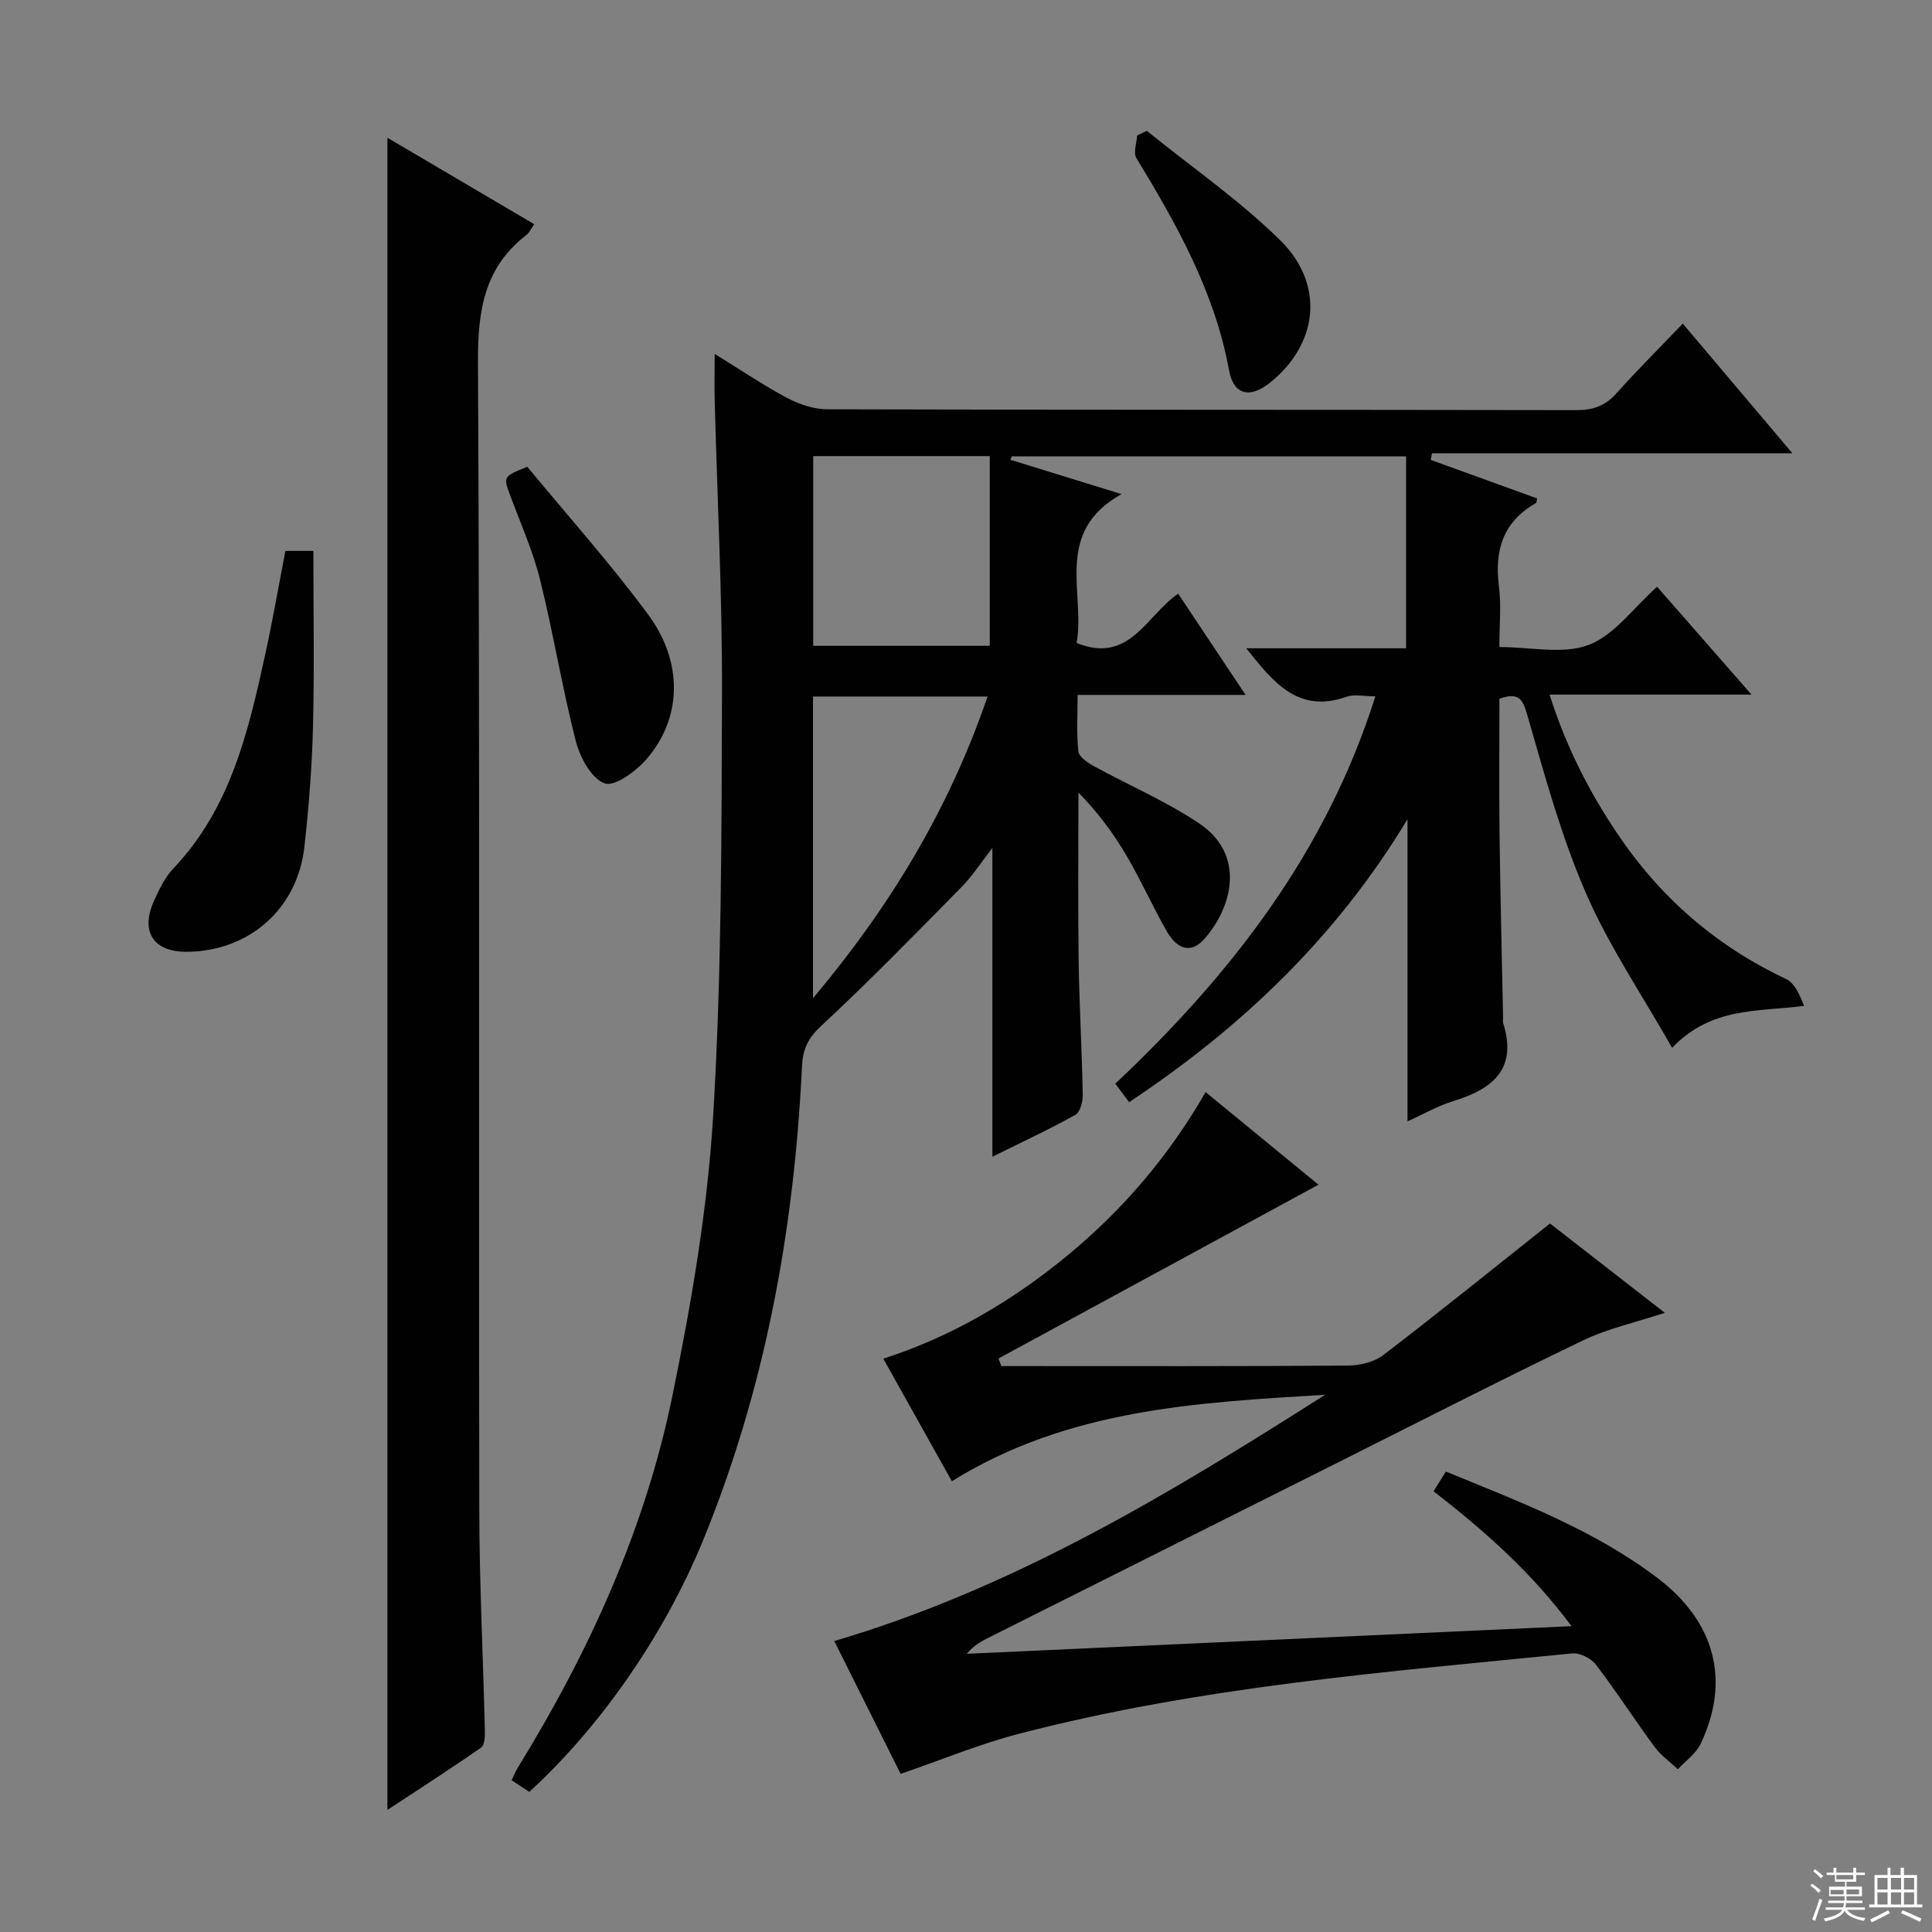
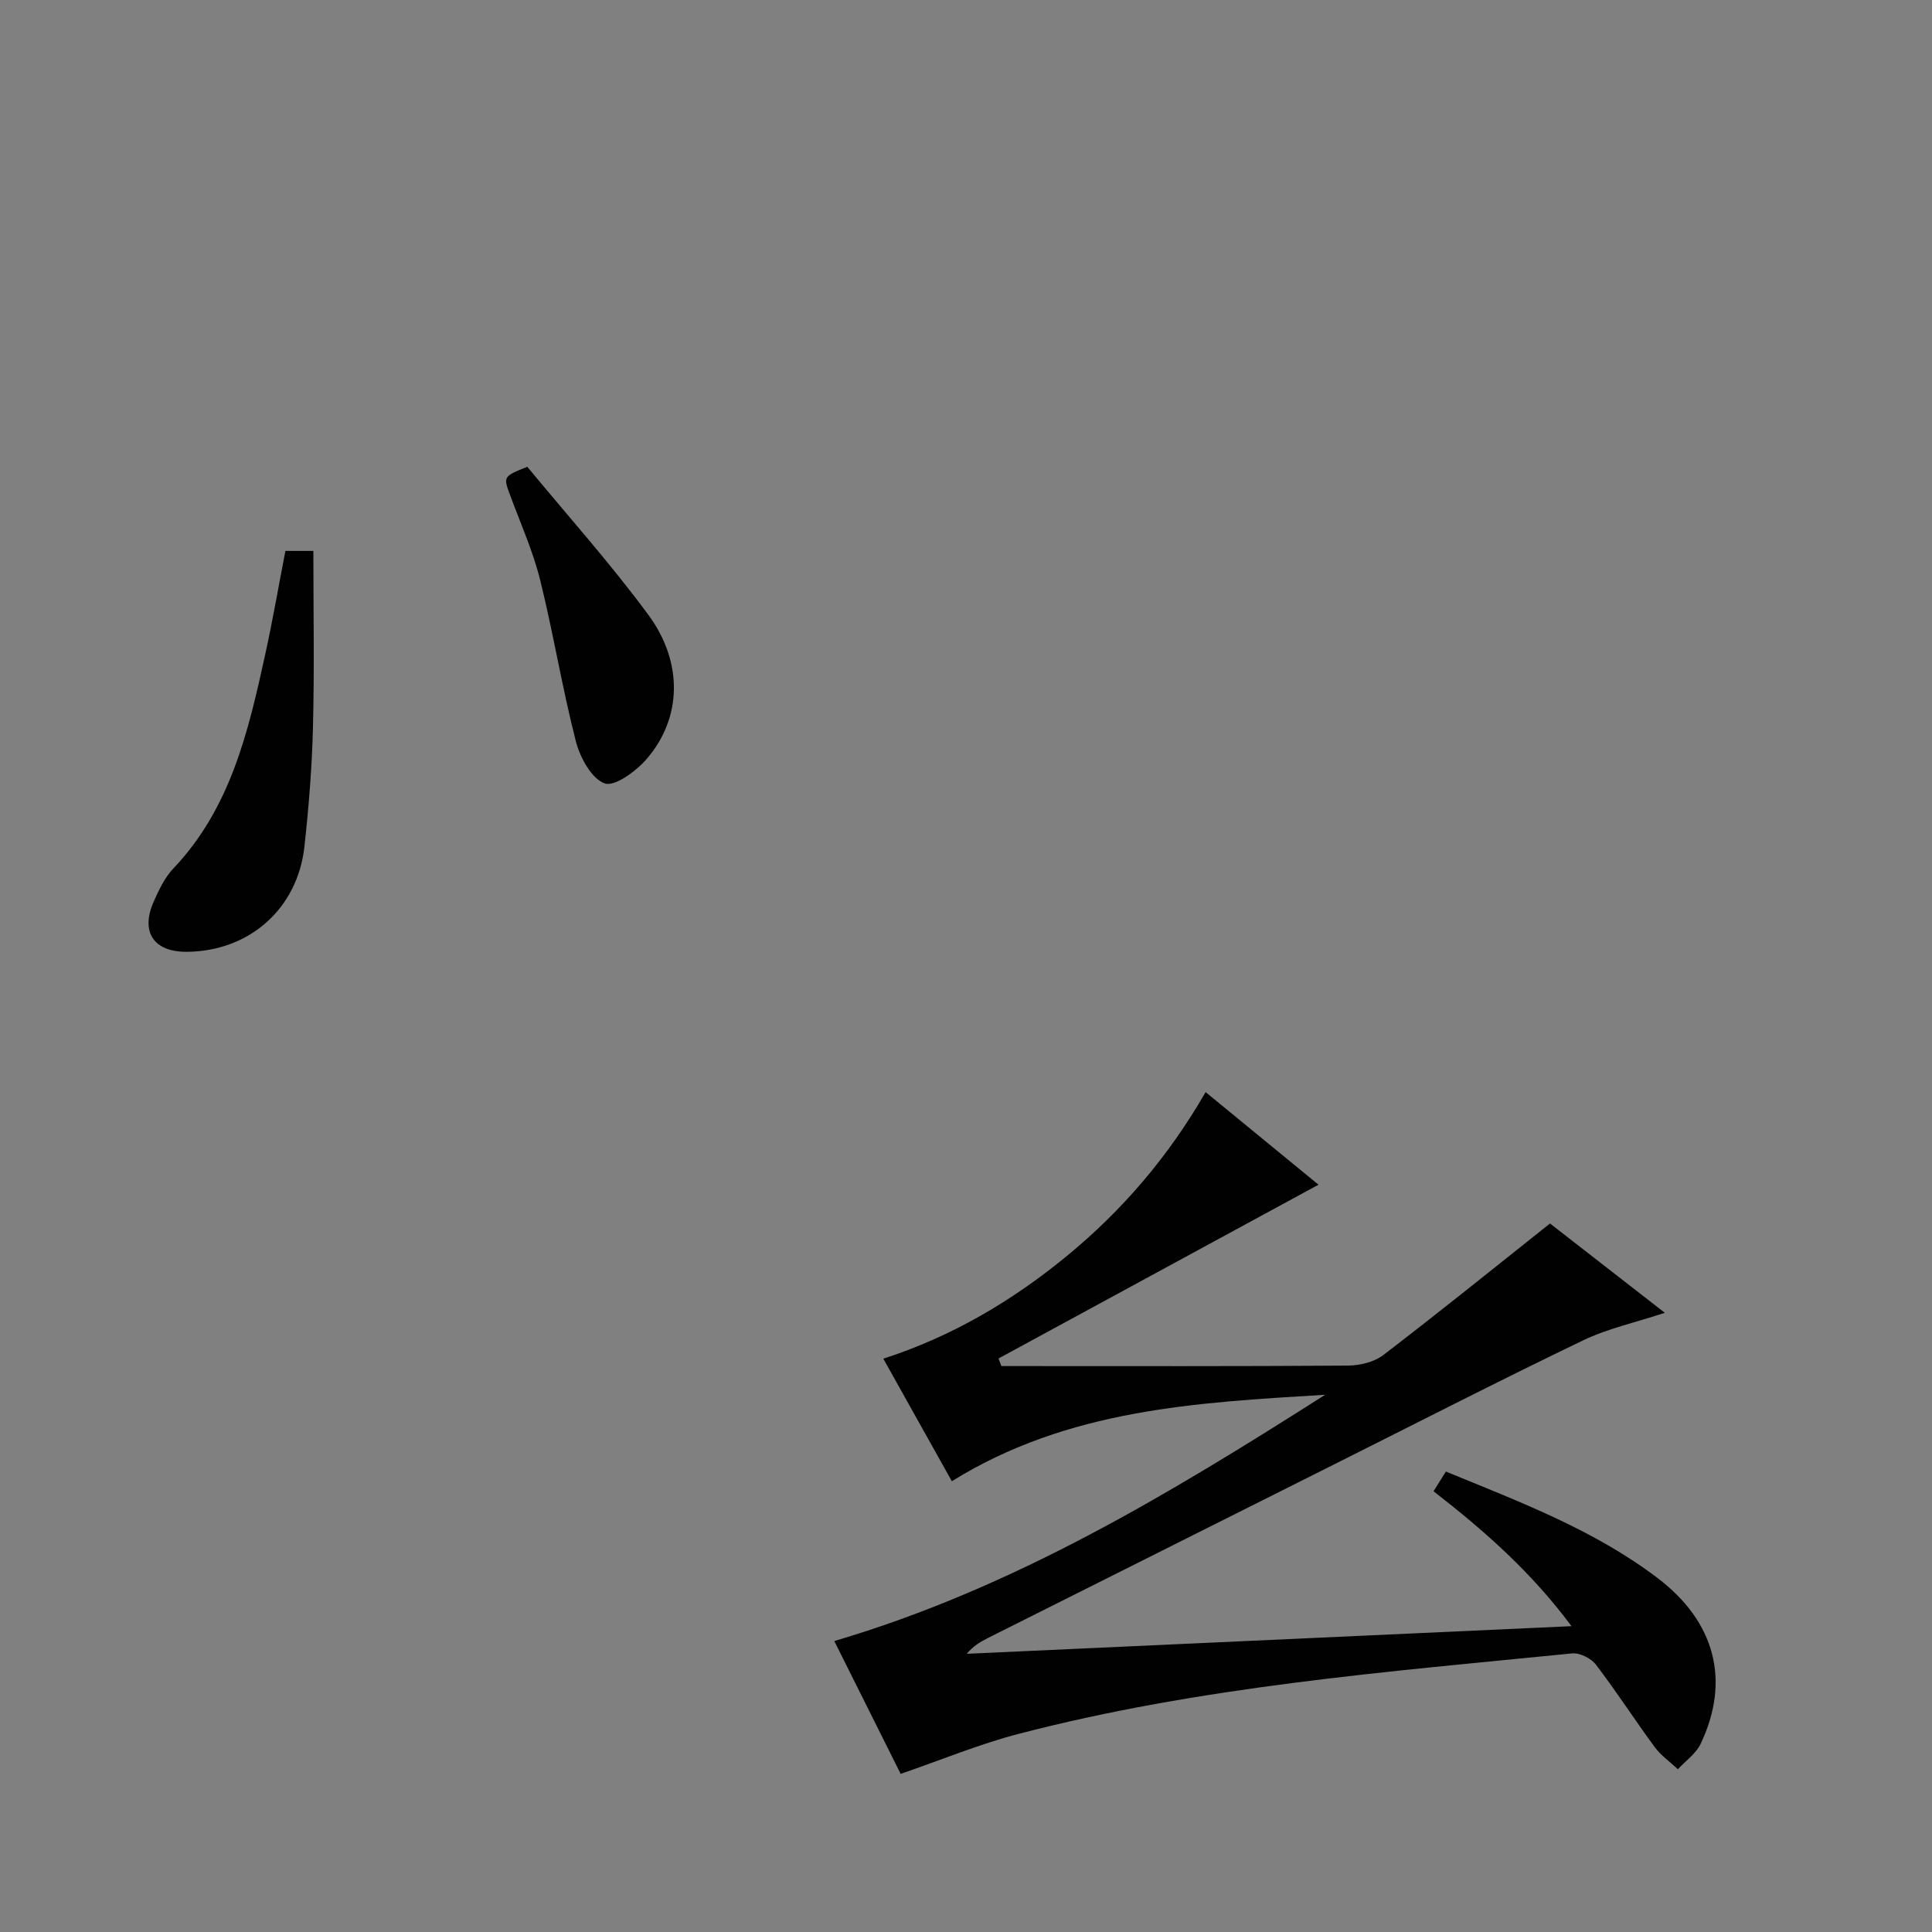
<svg xmlns="http://www.w3.org/2000/svg" enable-background="new 0 0 400 400" viewBox="0 0 400 400">
  <rect x="0" y="0" width="400" height="400" fill="#808080" stroke="none" />
  <g fill="#010102">
-     <path d="m109.58 370.99c-1.23-.81-2.33-1.54-3.66-2.41.47-.96.83-1.85 1.32-2.66 14.74-23.96 26.33-49.36 31.98-76.95 3.92-19.14 7.27-38.6 8.44-58.06 1.76-29.2 1.73-58.54 1.82-87.81.06-19.95-.98-39.91-1.5-59.86-.08-2.95-.01-5.91-.01-9.97 5.49 3.38 10.11 6.53 15.02 9.13 2.51 1.33 5.54 2.34 8.34 2.34 51.66.14 103.32.07 154.98.17 3.44.01 5.98-.83 8.3-3.42 4.33-4.83 8.93-9.42 13.79-14.49 7.66 9.06 14.82 17.54 22.69 26.84-25.42 0-50.02 0-74.61 0-.09.46-.17.92-.26 1.38 7.34 2.66 14.68 5.32 22.02 7.97-.1.42-.08.88-.25.98-6.82 3.86-8.6 9.78-7.65 17.22.5 3.91.09 7.94.09 12.57 6.49 0 13.18 1.58 18.49-.44 5.32-2.03 9.26-7.67 14.16-12.04 6.28 7.18 12.59 14.38 19.55 22.33-14.27 0-27.63 0-41.81 0 3.39 10.7 8.1 19.92 13.9 28.58 8.89 13.3 20.51 23.47 35.08 30.3 1.79.84 2.8 3.32 3.72 5.56-9.67 1.27-19.16.17-27.33 8.69-6.28-11.08-13.14-21.16-17.9-32.16-5.12-11.81-8.52-24.4-12.1-36.82-.99-3.43-1.89-4.63-5.75-3.3 0 9.12-.09 18.42.02 27.72.16 12.81.48 25.63.74 38.44.01.33-.08.69.01 1 2.99 9.47-2.11 13.63-10.26 16.13-3.26 1-6.28 2.75-9.54 4.21 0-20.89 0-41.28 0-62.55-14.67 24.31-34.26 43.07-57.64 58.58-.94-1.26-1.79-2.4-2.85-3.83 23.89-22.53 43.63-47.83 53.83-80.19-2.37 0-4.33-.48-5.92.08-10.06 3.55-15.19-2.98-20.81-10.03h33.1c0-13.44 0-26.44 0-39.73-27.78 0-54.72 0-81.65 0-.1.23-.2.47-.29.7 7.24 2.24 14.48 4.47 23.02 7.11-14.1 7.84-7.49 20.33-9.28 30.83 10.96 4.43 14.4-5.71 21.01-10.21 4.54 6.82 9.02 13.53 13.96 20.96-11.87 0-22.93 0-34.78 0 0 4.2-.25 7.97.15 11.68.12 1.13 1.9 2.34 3.18 3.04 7.25 3.98 14.95 7.27 21.79 11.84 9.57 6.4 7.11 17.1 1.16 23.92-2.65 3.03-5.56 2.45-7.9-1.67-2.87-5.06-5.25-10.41-8.19-15.42-2.74-4.66-5.95-9.05-10.02-13.18 0 11.55-.12 23.09.04 34.64.13 9.31.68 18.61.85 27.92.03 1.43-.54 3.62-1.55 4.18-5.47 3.05-11.17 5.69-17.16 8.66 0-21.45 0-42.31 0-63.93-2.27 2.91-4.09 5.76-6.41 8.12-9.56 9.71-19.08 19.48-29.06 28.75-2.75 2.55-3.78 4.84-3.95 8.39-1.62 33.91-7.66 66.94-20.63 98.47-8.05 19.45-21.14 38.26-35.83 51.7zm58.79-276.56v39.28h36.55c0-13.3 0-26.3 0-39.28-12.8 0-24.58 0-36.55 0zm-.05 49.78v62.47c16.09-19.14 28.22-39.3 36.14-62.47-12.44 0-24.05 0-36.14 0z" />
    <path d="m207.32 282.83h3.76c22.66 0 45.32.07 67.98-.1 2.48-.02 5.44-.72 7.35-2.19 11.45-8.76 22.67-17.83 34.5-27.23 7 5.44 15.09 11.74 23.77 18.49-6.13 2.03-11.83 3.26-16.94 5.72-17.22 8.28-34.23 17-51.31 25.56-23.93 11.99-47.87 23.99-71.79 36-1.57.79-3.11 1.66-4.48 3.32 41.38-1.89 82.77-3.78 125.2-5.72-8.23-11.09-17.9-19.66-28.56-27.93.85-1.35 1.66-2.65 2.55-4.08 15.43 6.33 30.68 12.07 43.81 22.03 11.93 9.04 15.17 21.25 8.94 34.34-.97 2.04-3.11 3.52-4.71 5.26-1.62-1.52-3.51-2.84-4.81-4.6-4.14-5.62-7.92-11.51-12.16-17.05-1-1.31-3.34-2.49-4.92-2.33-38.48 3.83-77.09 6.88-114.68 16.68-8.11 2.11-15.91 5.37-24.35 8.26-4.32-8.65-8.95-17.91-13.74-27.5 37.23-10.98 69.57-30.59 101.63-50.99-26.57 1.62-53.16 2.92-77.29 17.9-4.6-8.23-9.26-16.57-14.19-25.37 14.26-4.6 26.74-12 38.07-21.32 11.41-9.39 20.92-20.45 28.66-33.87 7.99 6.55 15.75 12.92 23.37 19.17-22.2 12.06-44.23 24.02-66.25 35.98.2.51.4 1.04.59 1.57z" />
-     <path d="m80.21 28.52c10.28 6.05 20.23 11.91 30.4 17.9-.68.96-1.02 1.77-1.63 2.24-8.79 6.75-10.07 15.76-10.02 26.38.4 79.15.15 158.3.27 237.45.02 15.3.8 30.61 1.16 45.91.03 1.17-.07 2.93-.8 3.44-6.23 4.33-12.62 8.43-19.38 12.88 0-115.6 0-230.51 0-346.2z" />
    <path d="m59.09 114.06h5.79c0 12.26.22 24.34-.08 36.42-.2 8.28-.87 16.56-1.77 24.79-1.42 12.9-11.43 21.68-24.33 21.79-6.87.06-9.68-4.1-6.86-10.43 1.07-2.41 2.27-4.95 4.05-6.82 11.81-12.42 15.51-28.28 19-44.22 1.56-7.08 2.79-14.25 4.2-21.53z" />
    <path d="m109.17 96.64c8.29 10.05 17.17 19.96 25.04 30.62 7.33 9.93 6.94 21.48-.33 29.88-2.18 2.53-6.64 5.81-8.7 5.05-2.74-1-5.1-5.38-5.96-8.73-2.83-11.03-4.65-22.33-7.39-33.39-1.47-5.91-4-11.57-6.13-17.31-1.53-4.1-1.59-4.08 3.47-6.12z" />
-     <path d="m237.44 27.09c9.25 7.49 19.14 14.33 27.59 22.63 9.35 9.19 7.88 21.53-2.1 29.52-4.1 3.28-7.52 2.59-8.46-2.53-2.97-16.23-10.8-30.19-19.2-43.99-.67-1.11.07-3.08.15-4.65.68-.32 1.35-.65 2.02-.98z" />
  </g>
-   <path d="m374.8 390.4.4-.4c.7.5 1.3 1 1.8 1.4l-.5.5c-.5-.6-1.1-1.1-1.7-1.5zm1 7.3-.6-.3c.5-1.4 1.1-2.8 1.5-4.3.2.1.4.2.6.3-.5 1.3-1 2.8-1.5 4.3zm-.4-10.3.4-.4c.4.3 1 .8 1.7 1.4l-.5.5c-.4-.5-1-1-1.6-1.5zm2.5.3h1.7v-1h.6v1h3.5v-1h.6v1h1.8v.5h-1.8v1.4h-2v1h3.2v2h-3.2v.9h3.3v.5h-3.4c0 .3-.1.6-.1.9h4v.5h-3.7c.7.9 1.9 1.5 3.8 1.7-.1.2-.2.4-.3.6-2.1-.4-3.5-1.1-4-2.1-.4 1-1.8 1.7-4 2.2-.1-.2-.2-.4-.3-.6 2.1-.4 3.4-1 3.8-1.8h-3.4v-.5h3.6c.1-.3.1-.6.2-.9h-3.3v-.5h3.4c0-.3 0-.6 0-.9h-3.2v-2h3.3v-1h-2.1v-1.4h-1.7v-.5zm1.1 3.5v1h2.7c0-.3 0-.4 0-.4 0-.1 0-.2 0-.2 0-.1 0-.2 0-.3h-2.7zm1.2-3v.9h3.5v-.9zm4.7 3h-2.6v.6.4h2.6z" fill="#fbfcfa" />
-   <path d="m393.6 386.7h.6v1.5h2.7v6.1h1.1v.6h-11v-.6h1.1v-6.1h2.7v-1.5h.6v1.5h2.1v-1.5zm-2.7 8.8.4.6c-1.2.6-2.5 1.3-3.8 1.9-.1-.2-.2-.4-.3-.6 1.2-.6 2.5-1.2 3.7-1.9zm-2.2-6.7v2.4h2.1v-2.4zm0 3v2.5h2.1v-2.5zm2.8-3v2.4h2.1v-2.4zm0 3v2.5h2.1v-2.5zm6 6.1c-1.4-.7-2.7-1.3-3.9-1.8l.3-.6c1.5.6 2.7 1.2 3.9 1.7zm-1.2-9.1h-2.1v2.4h2.1zm-2.1 3v2.5h2.1v-2.5z" fill="#fbfcfa" />
</svg>